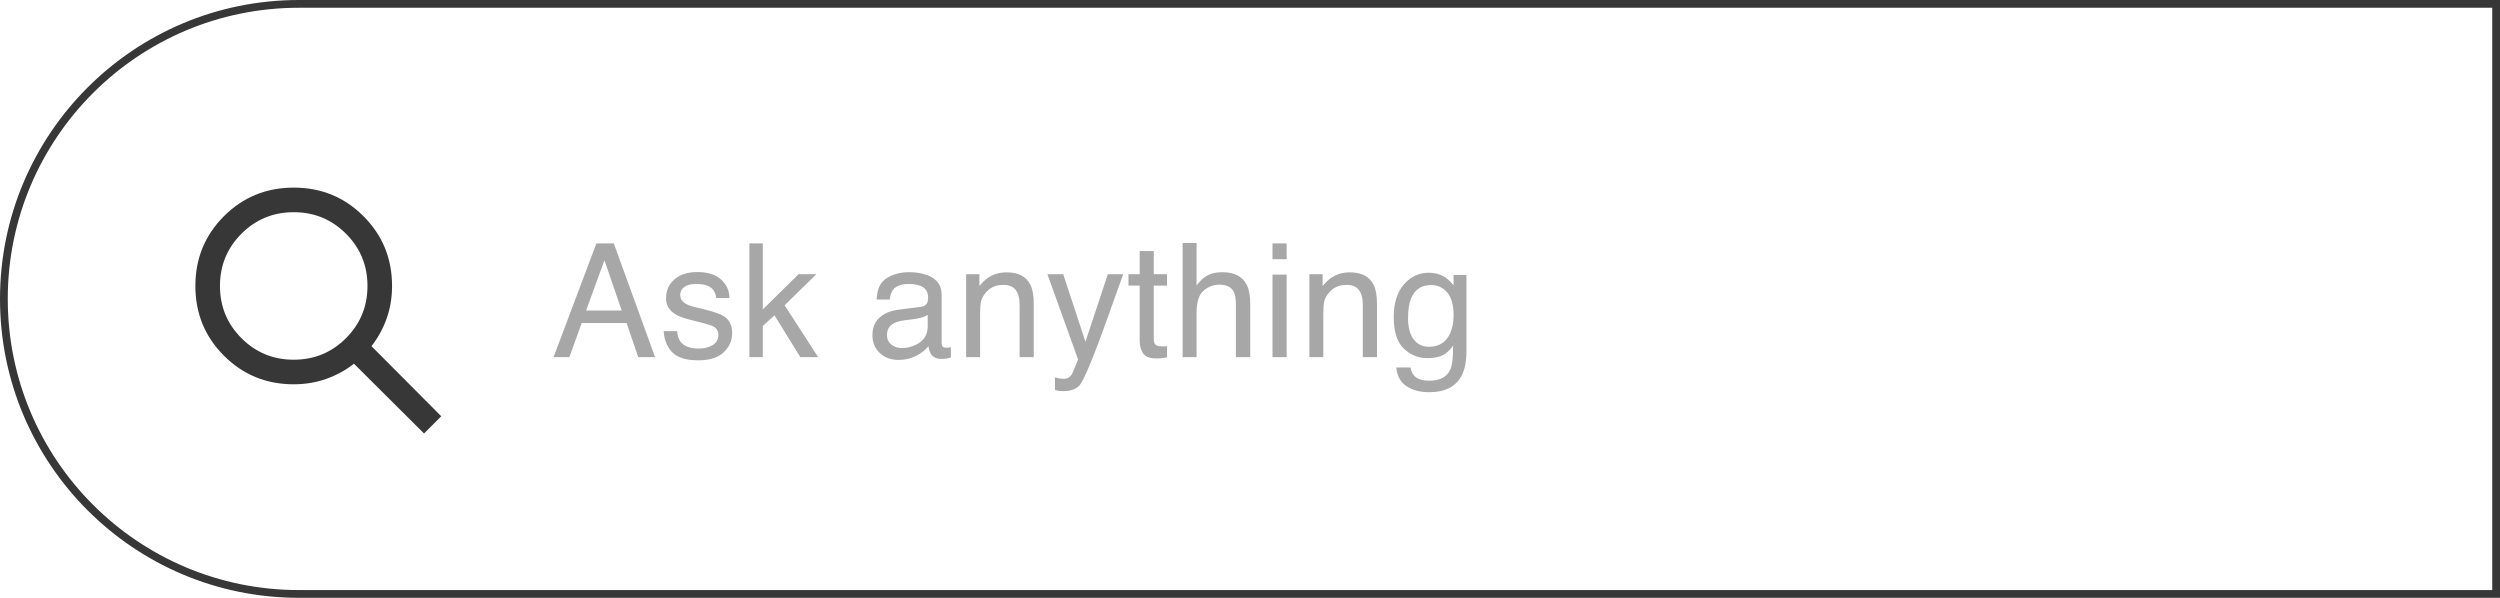
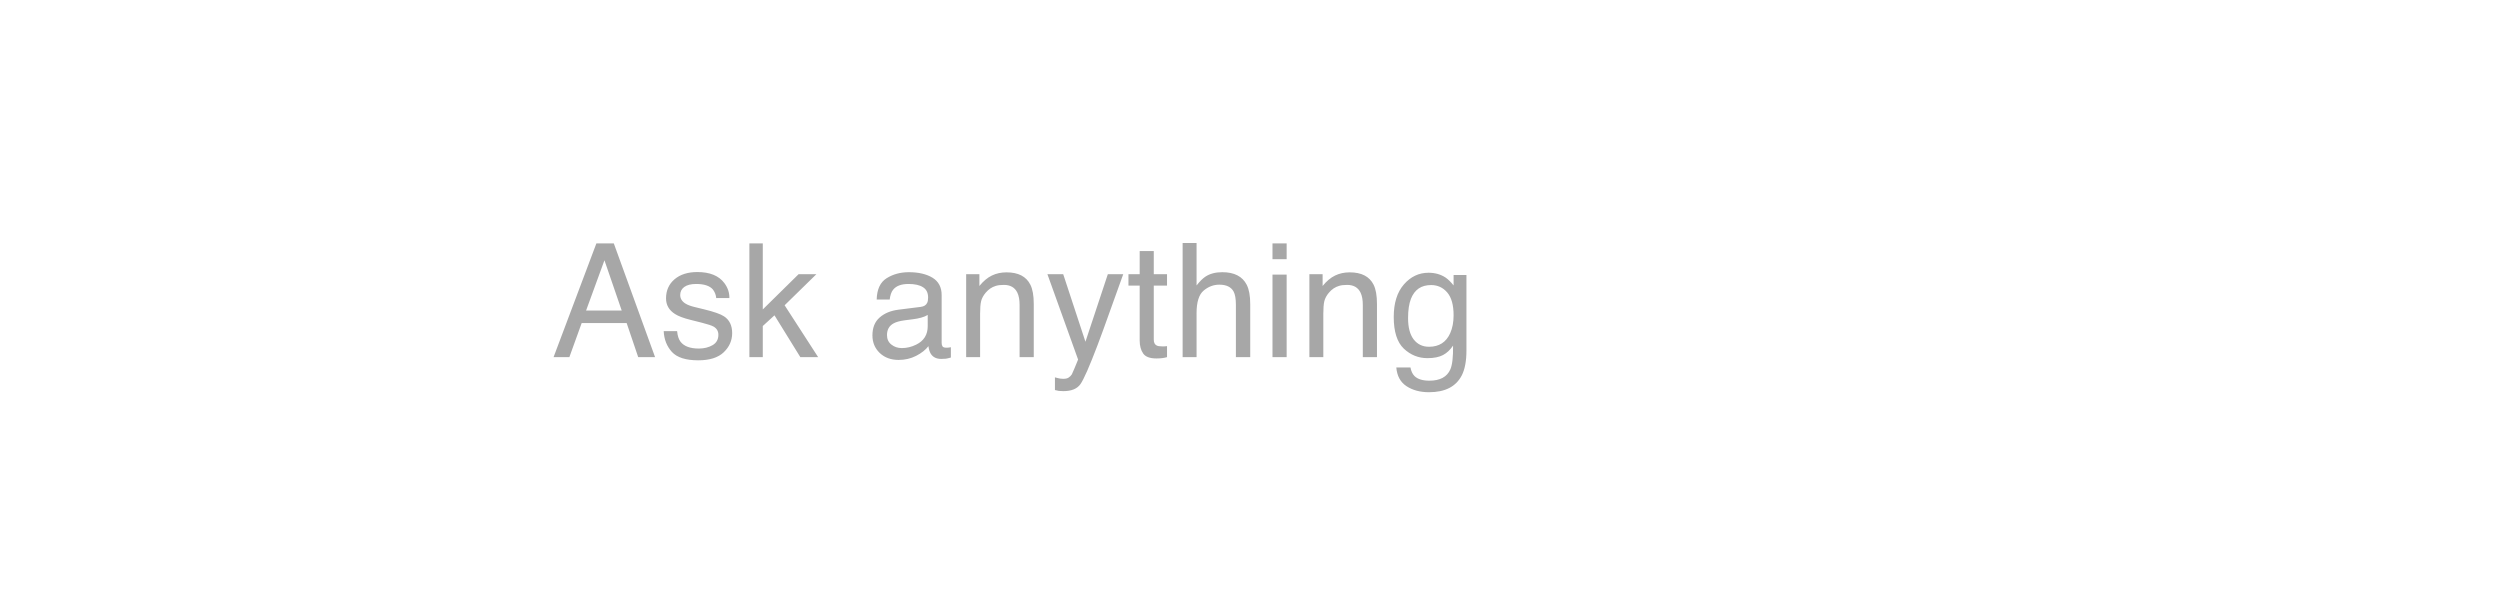
<svg xmlns="http://www.w3.org/2000/svg" width="322" height="77" viewBox="0 0 322 77" fill="none">
-   <path d="M38.5 0.5H321.5V76.5H38.5C17.513 76.5 0.5 59.487 0.5 38.5C0.5 17.513 17.513 0.5 38.5 0.5Z" stroke="#373737" />
  <path opacity="0.44" d="M80.076 39.996L77.852 33.523L75.488 39.996H80.076ZM76.814 31.349H79.058L84.374 46H82.2L80.714 41.612H74.919L73.334 46H71.299L76.814 31.349ZM87.212 42.649C87.265 43.247 87.414 43.706 87.66 44.025C88.112 44.604 88.897 44.893 90.014 44.893C90.679 44.893 91.264 44.75 91.769 44.464C92.275 44.172 92.527 43.723 92.527 43.118C92.527 42.659 92.325 42.31 91.919 42.071C91.66 41.924 91.148 41.755 90.383 41.562L88.957 41.203C88.046 40.977 87.374 40.724 86.942 40.445C86.171 39.959 85.785 39.288 85.785 38.43C85.785 37.419 86.148 36.602 86.873 35.977C87.604 35.352 88.585 35.039 89.815 35.039C91.424 35.039 92.584 35.511 93.295 36.456C93.741 37.054 93.957 37.699 93.944 38.39H92.248C92.215 37.985 92.072 37.616 91.819 37.283C91.407 36.811 90.692 36.575 89.675 36.575C88.997 36.575 88.481 36.705 88.129 36.964C87.783 37.223 87.611 37.566 87.611 37.991C87.611 38.457 87.84 38.829 88.299 39.108C88.565 39.275 88.957 39.421 89.475 39.547L90.662 39.836C91.952 40.149 92.817 40.452 93.255 40.744C93.954 41.203 94.303 41.924 94.303 42.908C94.303 43.859 93.94 44.68 93.216 45.372C92.498 46.063 91.4 46.409 89.924 46.409C88.335 46.409 87.208 46.05 86.543 45.332C85.885 44.607 85.533 43.713 85.486 42.649H87.212ZM96.522 31.349H98.247V39.856L102.855 35.319H105.149L101.059 39.318L105.378 46H103.084L99.753 40.614L98.247 41.991V46H96.522V31.349ZM114.244 43.158C114.244 43.676 114.433 44.085 114.812 44.384C115.191 44.684 115.64 44.833 116.159 44.833C116.79 44.833 117.402 44.687 117.994 44.394C118.991 43.909 119.49 43.114 119.49 42.011V40.565C119.27 40.704 118.988 40.821 118.642 40.914C118.296 41.007 117.957 41.073 117.625 41.113L116.538 41.253C115.886 41.339 115.397 41.475 115.072 41.662C114.52 41.974 114.244 42.473 114.244 43.158ZM118.592 39.527C119.005 39.474 119.28 39.301 119.42 39.009C119.5 38.849 119.54 38.62 119.54 38.321C119.54 37.709 119.32 37.267 118.882 36.994C118.449 36.715 117.828 36.575 117.016 36.575C116.079 36.575 115.414 36.828 115.022 37.333C114.802 37.612 114.659 38.028 114.593 38.58H112.917C112.951 37.263 113.376 36.349 114.194 35.837C115.018 35.319 115.973 35.059 117.056 35.059C118.313 35.059 119.334 35.298 120.118 35.777C120.896 36.256 121.285 37.001 121.285 38.011V44.165C121.285 44.351 121.322 44.501 121.395 44.614C121.475 44.727 121.637 44.783 121.884 44.783C121.963 44.783 122.053 44.78 122.153 44.773C122.253 44.76 122.359 44.743 122.472 44.723V46.05C122.193 46.13 121.98 46.179 121.834 46.2C121.687 46.219 121.488 46.229 121.235 46.229C120.617 46.229 120.168 46.01 119.889 45.571C119.743 45.338 119.639 45.009 119.58 44.584C119.214 45.062 118.689 45.478 118.004 45.831C117.319 46.183 116.564 46.359 115.74 46.359C114.749 46.359 113.938 46.06 113.306 45.461C112.681 44.856 112.369 44.102 112.369 43.197C112.369 42.207 112.678 41.439 113.296 40.894C113.915 40.348 114.726 40.013 115.73 39.886L118.592 39.527ZM124.441 35.319H126.147V36.834C126.652 36.209 127.187 35.761 127.753 35.488C128.318 35.215 128.946 35.079 129.638 35.079C131.154 35.079 132.178 35.608 132.709 36.665C133.002 37.243 133.148 38.071 133.148 39.148V46H131.323V39.268C131.323 38.616 131.227 38.091 131.034 37.692C130.715 37.027 130.136 36.695 129.299 36.695C128.873 36.695 128.524 36.738 128.251 36.825C127.759 36.971 127.327 37.263 126.955 37.702C126.656 38.054 126.459 38.42 126.366 38.799C126.28 39.172 126.237 39.707 126.237 40.405V46H124.441V35.319ZM142.688 35.319H144.672C144.42 36.003 143.858 37.566 142.987 40.006C142.335 41.841 141.79 43.337 141.351 44.494C140.314 47.22 139.583 48.882 139.157 49.481C138.732 50.079 138 50.378 136.963 50.378C136.71 50.378 136.514 50.368 136.374 50.348C136.241 50.328 136.075 50.292 135.876 50.239V48.603C136.188 48.69 136.414 48.743 136.554 48.763C136.694 48.783 136.817 48.793 136.923 48.793C137.255 48.793 137.498 48.736 137.651 48.623C137.811 48.517 137.944 48.384 138.05 48.224C138.083 48.171 138.203 47.898 138.409 47.406C138.615 46.914 138.765 46.548 138.858 46.309L134.908 35.319H136.943L139.805 44.015L142.688 35.319ZM146.791 32.336H148.607V35.319H150.312V36.785H148.607V43.756C148.607 44.128 148.733 44.378 148.986 44.504C149.125 44.577 149.358 44.614 149.684 44.614C149.77 44.614 149.863 44.614 149.963 44.614C150.063 44.607 150.179 44.597 150.312 44.584V46C150.106 46.06 149.89 46.103 149.664 46.13C149.444 46.156 149.205 46.169 148.946 46.169C148.108 46.169 147.539 45.957 147.24 45.531C146.941 45.099 146.791 44.541 146.791 43.856V36.785H145.345V35.319H146.791V32.336ZM152.322 31.299H154.117V36.765C154.542 36.226 154.925 35.847 155.264 35.628C155.842 35.249 156.564 35.059 157.428 35.059C158.977 35.059 160.028 35.601 160.58 36.685C160.879 37.277 161.028 38.098 161.028 39.148V46H159.183V39.268C159.183 38.483 159.084 37.908 158.884 37.543C158.558 36.957 157.947 36.665 157.049 36.665C156.304 36.665 155.629 36.921 155.024 37.433C154.419 37.945 154.117 38.912 154.117 40.335V46H152.322V31.299ZM163.895 35.368H165.721V46H163.895V35.368ZM163.895 31.349H165.721V33.384H163.895V31.349ZM168.648 35.319H170.353V36.834C170.858 36.209 171.394 35.761 171.959 35.488C172.524 35.215 173.152 35.079 173.844 35.079C175.36 35.079 176.384 35.608 176.916 36.665C177.208 37.243 177.354 38.071 177.354 39.148V46H175.529V39.268C175.529 38.616 175.433 38.091 175.24 37.692C174.921 37.027 174.342 36.695 173.505 36.695C173.079 36.695 172.73 36.738 172.457 36.825C171.965 36.971 171.533 37.263 171.161 37.702C170.862 38.054 170.666 38.42 170.572 38.799C170.486 39.172 170.443 39.707 170.443 40.405V46H168.648V35.319ZM183.991 35.129C184.829 35.129 185.561 35.335 186.186 35.747C186.525 35.98 186.87 36.319 187.223 36.765V35.418H188.878V45.132C188.878 46.489 188.679 47.559 188.28 48.344C187.535 49.793 186.129 50.518 184.061 50.518C182.911 50.518 181.944 50.259 181.159 49.74C180.374 49.228 179.936 48.423 179.843 47.327H181.668C181.754 47.805 181.927 48.174 182.186 48.434C182.592 48.832 183.23 49.032 184.101 49.032C185.478 49.032 186.378 48.547 186.804 47.576C187.057 47.004 187.173 45.983 187.153 44.514C186.794 45.059 186.362 45.465 185.857 45.731C185.351 45.997 184.683 46.13 183.852 46.13C182.695 46.13 181.681 45.721 180.81 44.903C179.946 44.078 179.513 42.719 179.513 40.824C179.513 39.035 179.949 37.639 180.82 36.635C181.698 35.631 182.755 35.129 183.991 35.129ZM187.223 40.614C187.223 39.291 186.95 38.31 186.405 37.672C185.86 37.034 185.165 36.715 184.321 36.715C183.057 36.715 182.193 37.306 181.728 38.49C181.482 39.122 181.359 39.95 181.359 40.973C181.359 42.177 181.601 43.094 182.087 43.726C182.579 44.351 183.237 44.664 184.061 44.664C185.351 44.664 186.259 44.082 186.784 42.918C187.077 42.26 187.223 41.492 187.223 40.614Z" fill="#373737" />
  <mask id="mask0_6104_6893" style="mask-type:alpha" maskUnits="userSpaceOnUse" x="22" y="21" width="38" height="38">
-     <rect x="22" y="21" width="38" height="38" fill="#D9D9D9" />
-   </mask>
+     </mask>
  <g mask="url(#mask0_6104_6893)">
    <path d="M37.831 46.331C40.47 46.331 42.713 45.407 44.56 43.56C46.407 41.713 47.331 39.47 47.331 36.831C47.331 34.192 46.407 31.949 44.56 30.102C42.713 28.254 40.47 27.331 37.831 27.331C35.192 27.331 32.949 28.254 31.102 30.102C29.254 31.949 28.331 34.192 28.331 36.831C28.331 39.47 29.254 41.713 31.102 43.56C32.949 45.407 35.192 46.331 37.831 46.331ZM37.831 49.497C34.295 49.497 31.299 48.27 28.845 45.816C26.391 43.362 25.164 40.367 25.164 36.831C25.164 33.295 26.391 30.299 28.845 27.845C31.299 25.391 34.295 24.164 37.831 24.164C41.367 24.164 44.362 25.391 46.816 27.845C49.27 30.299 50.497 33.295 50.497 36.831C50.497 38.309 50.267 39.7 49.805 41.007C49.343 42.313 48.69 43.507 47.845 44.589L56.831 53.614L54.614 55.831L45.589 46.845C44.507 47.69 43.313 48.343 42.007 48.805C40.7 49.267 39.309 49.497 37.831 49.497Z" fill="#373737" />
  </g>
</svg>